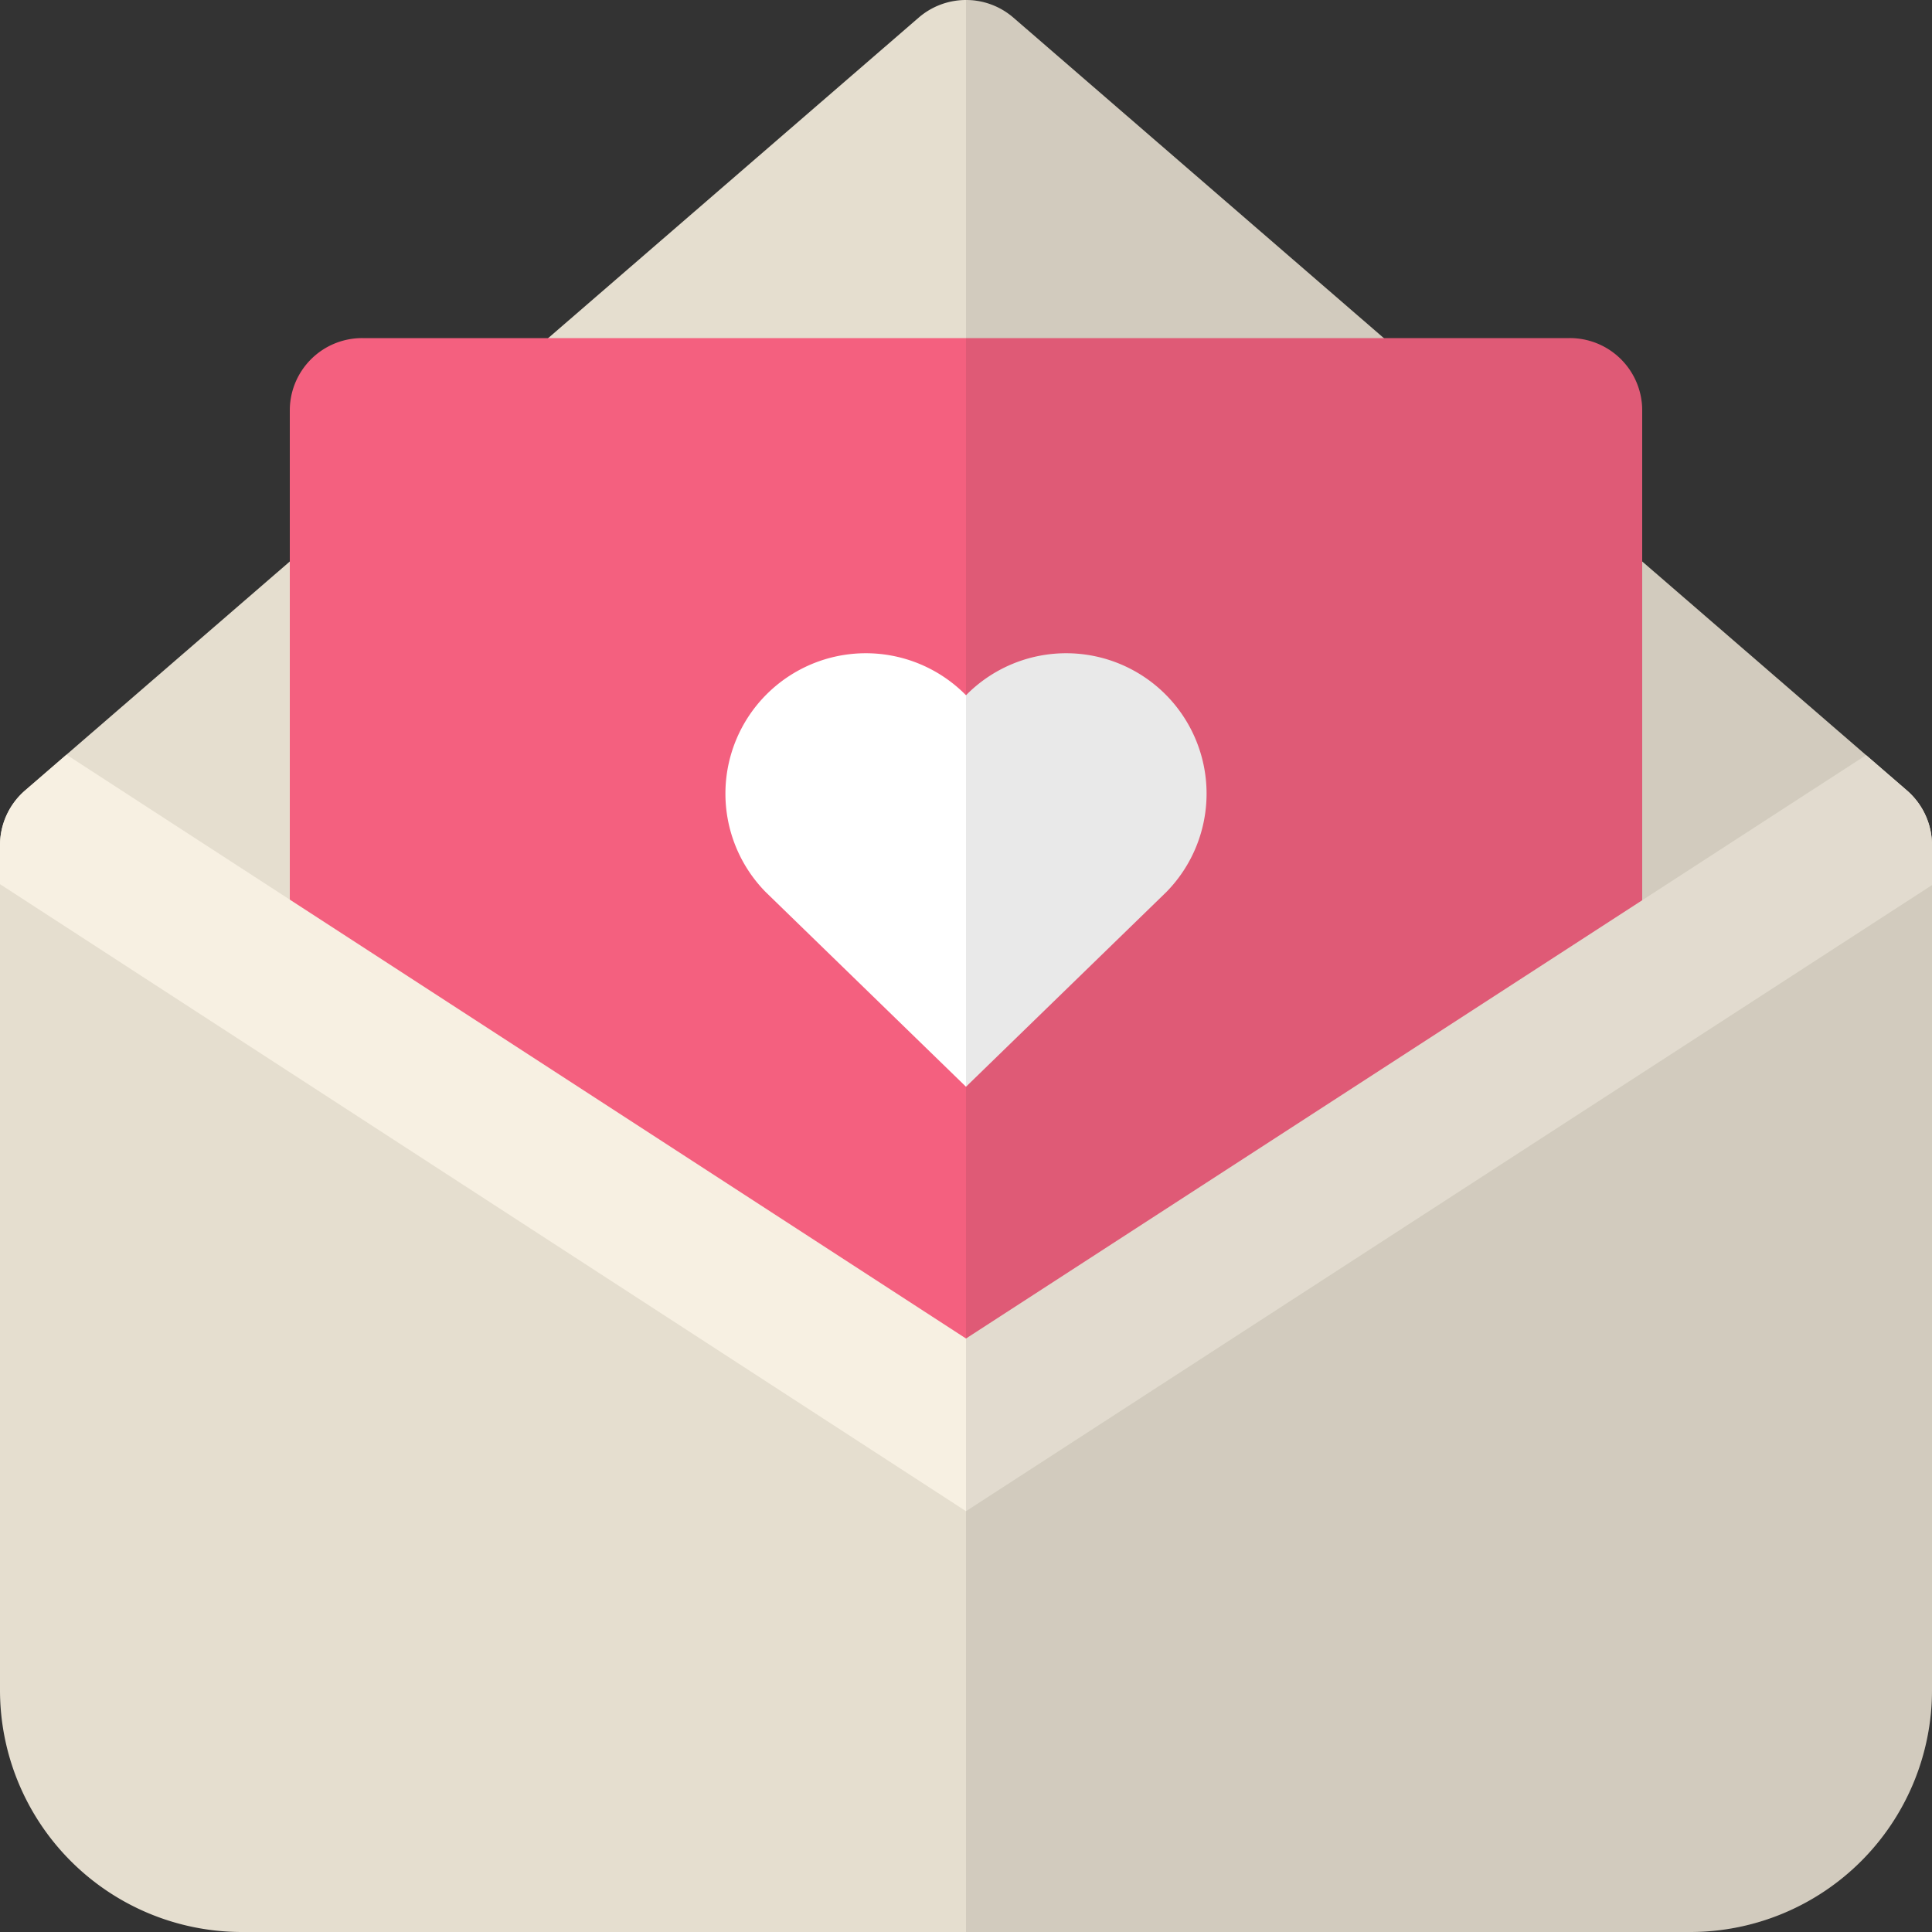
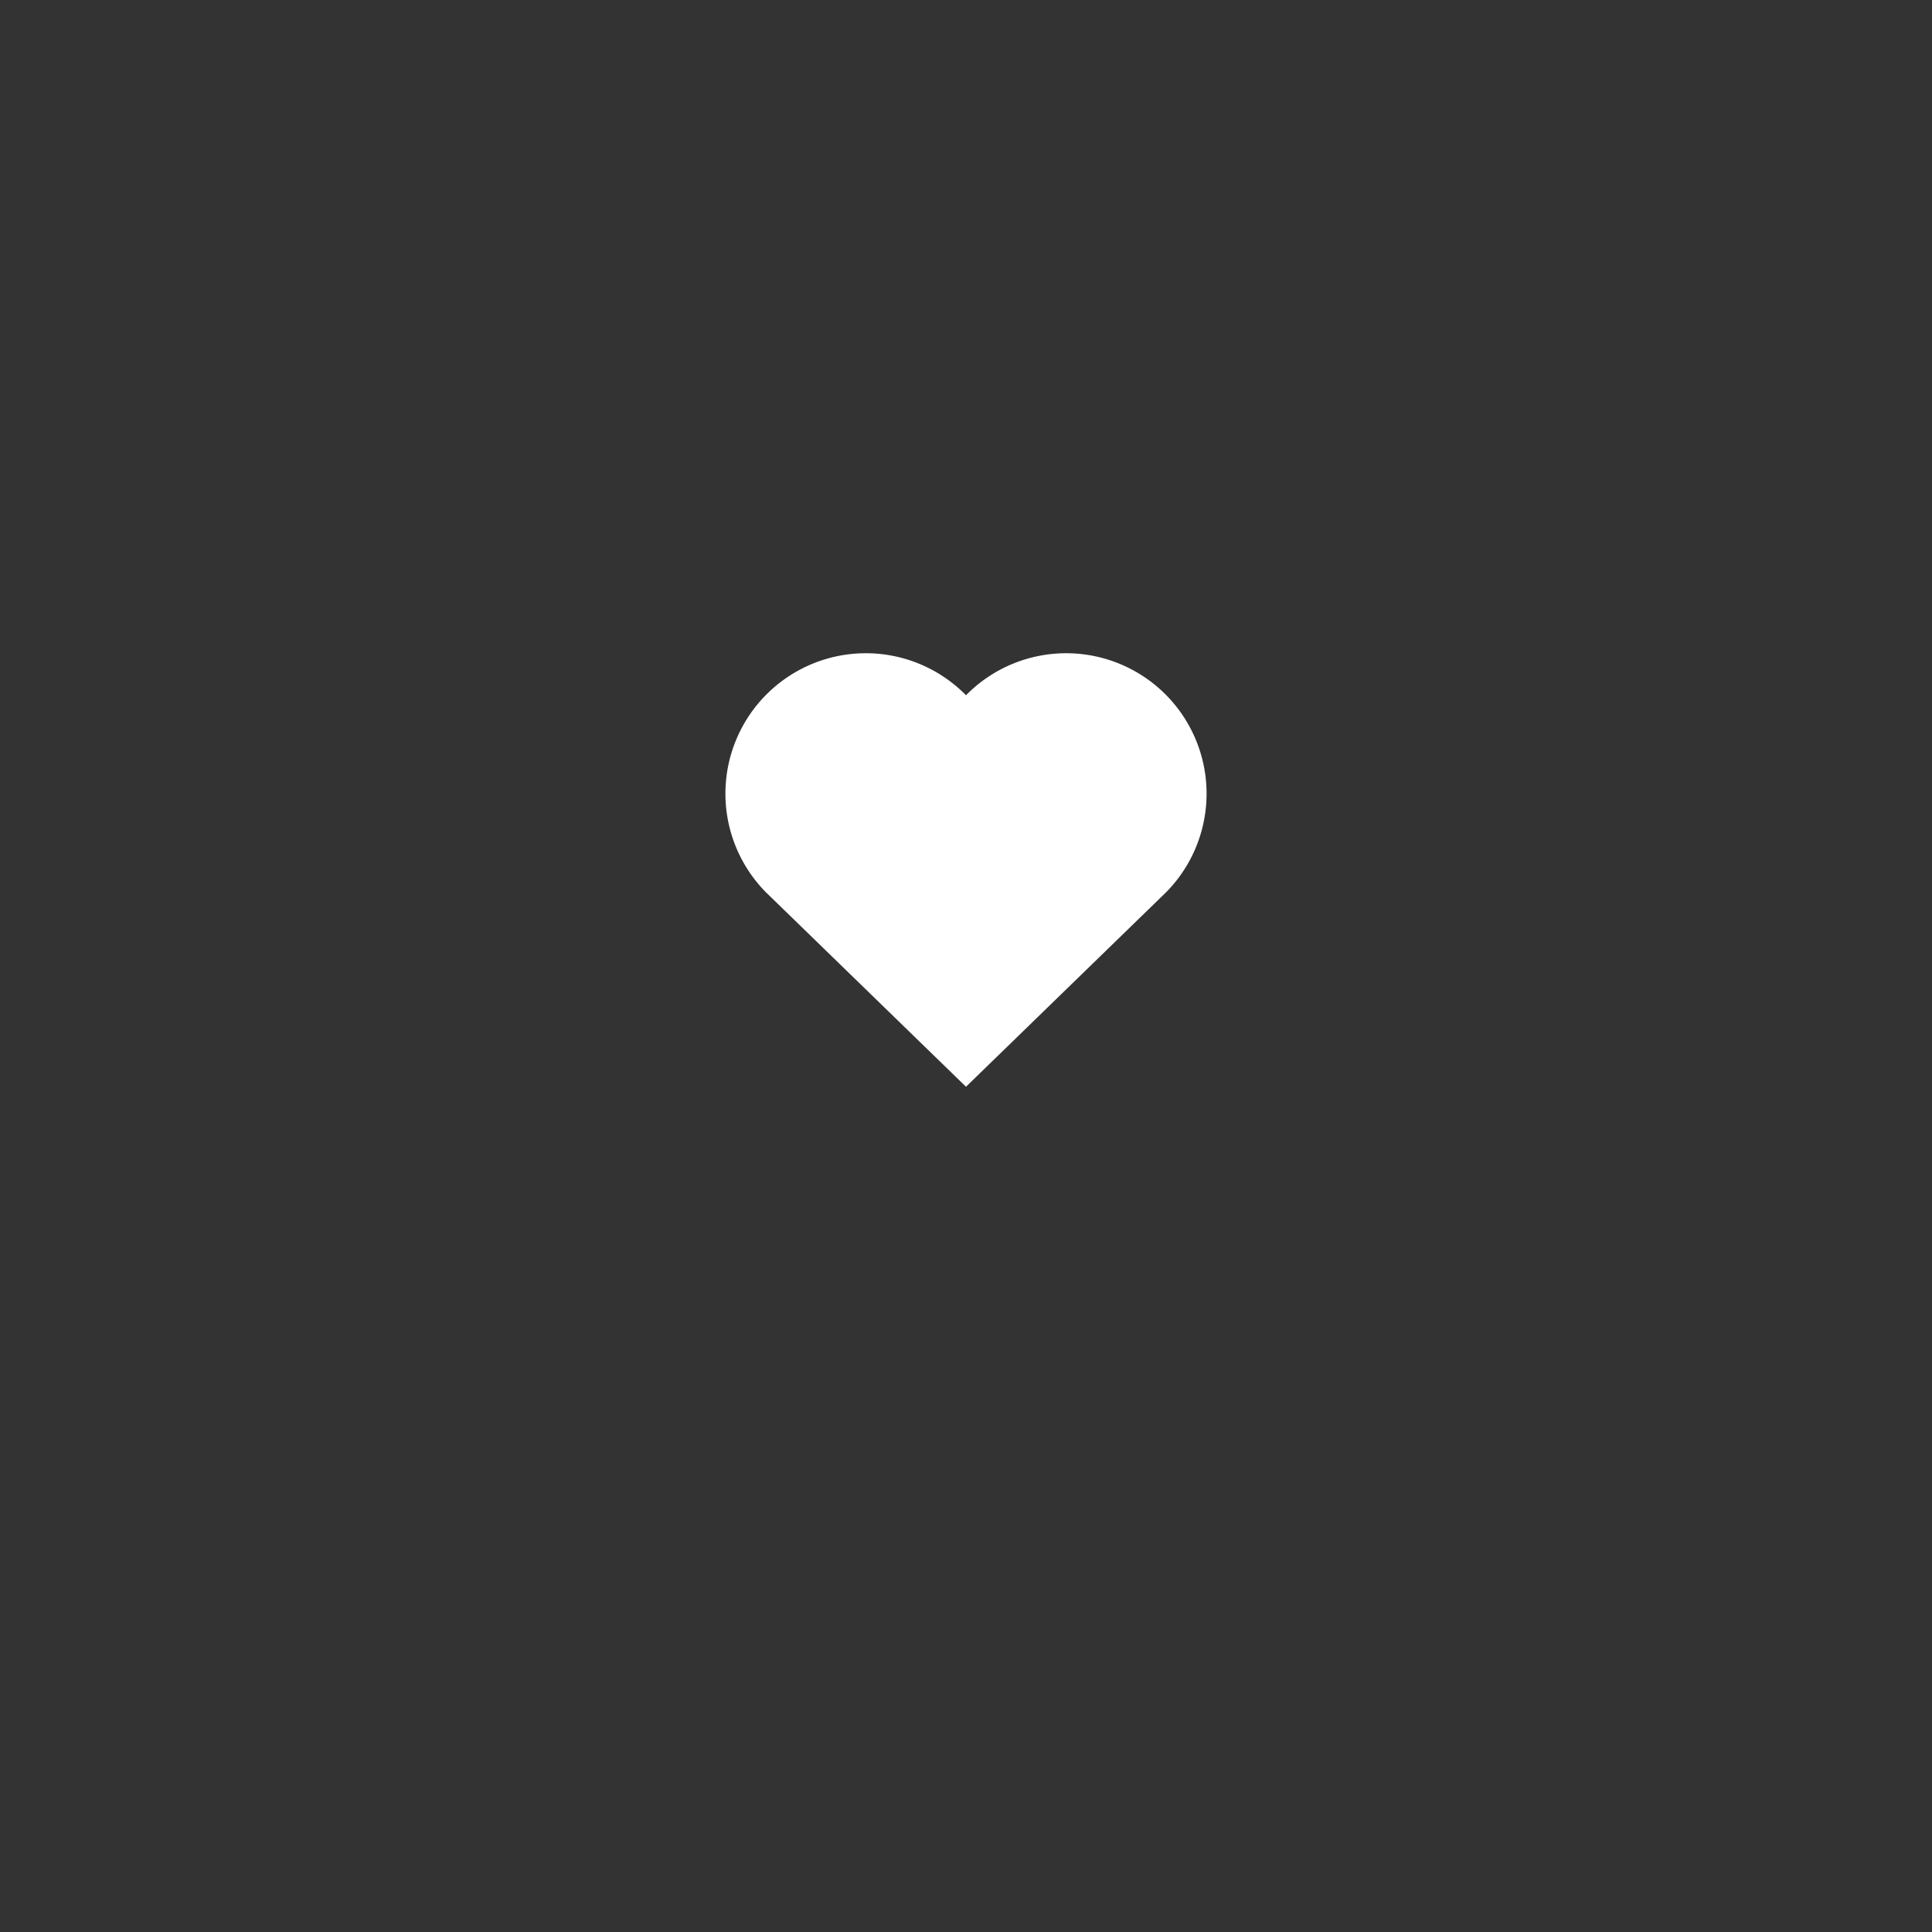
<svg xmlns="http://www.w3.org/2000/svg" id="Layer_1" data-name="Layer 1" viewBox="0 0 512 512">
  <rect x="0" y="0" width="512" height="512" fill="#333333" stroke="none" />
  <defs>
    <style>.cls-1{fill:#e5decf;}.cls-2{fill:#f4607f;}.cls-3{fill:#fff;}.cls-4{fill:#f7f0e2;}.cls-5{opacity:0.1;}.cls-6{fill:#231f20;}</style>
  </defs>
  <title>envelope-flat</title>
-   <path class="cls-1" d="M512,224V448a64.11,64.11,0,0,1-64,64H64A64.11,64.11,0,0,1,0,448V224a19.22,19.22,0,0,1,6.66-14.53L76.8,148.8l68.48-59.2L243.46,4.67a19.18,19.18,0,0,1,25.09,0L366.72,89.6l68.48,59.2,70.14,60.67A19.22,19.22,0,0,1,512,224Z" />
-   <path class="cls-2" d="M435.2,108.8V254.59a19.17,19.17,0,0,1-8.77,16.13l-160,103.81a19.25,19.25,0,0,1-20.86,0l-160-103.81a19.17,19.17,0,0,1-8.77-16.13V108.8A19.17,19.17,0,0,1,96,89.6H416A19.17,19.17,0,0,1,435.2,108.8Z" />
  <path class="cls-3" d="M309.11,236.38a37.21,37.21,0,0,0-52.58-52.66l-.53.53-.53-.53a37.21,37.21,0,0,0-52.58,52.66L256,288Z" />
-   <path class="cls-4" d="M256,400.48,512,234.56V224a19.21,19.21,0,0,0-6.64-14.52l-10.83-9.36L256,354.72,17.62,200l-11,9.5A19.21,19.21,0,0,0,0,224v10.31Z" />
  <g class="cls-5">
-     <path class="cls-6" d="M512,224V448a64.11,64.11,0,0,1-64,64H256V0a19,19,0,0,1,12.54,4.67L366.72,89.6H416a19.17,19.17,0,0,1,19.2,19.2v40l70.14,60.67A19.22,19.22,0,0,1,512,224Z" />
-   </g>
+     </g>
</svg>